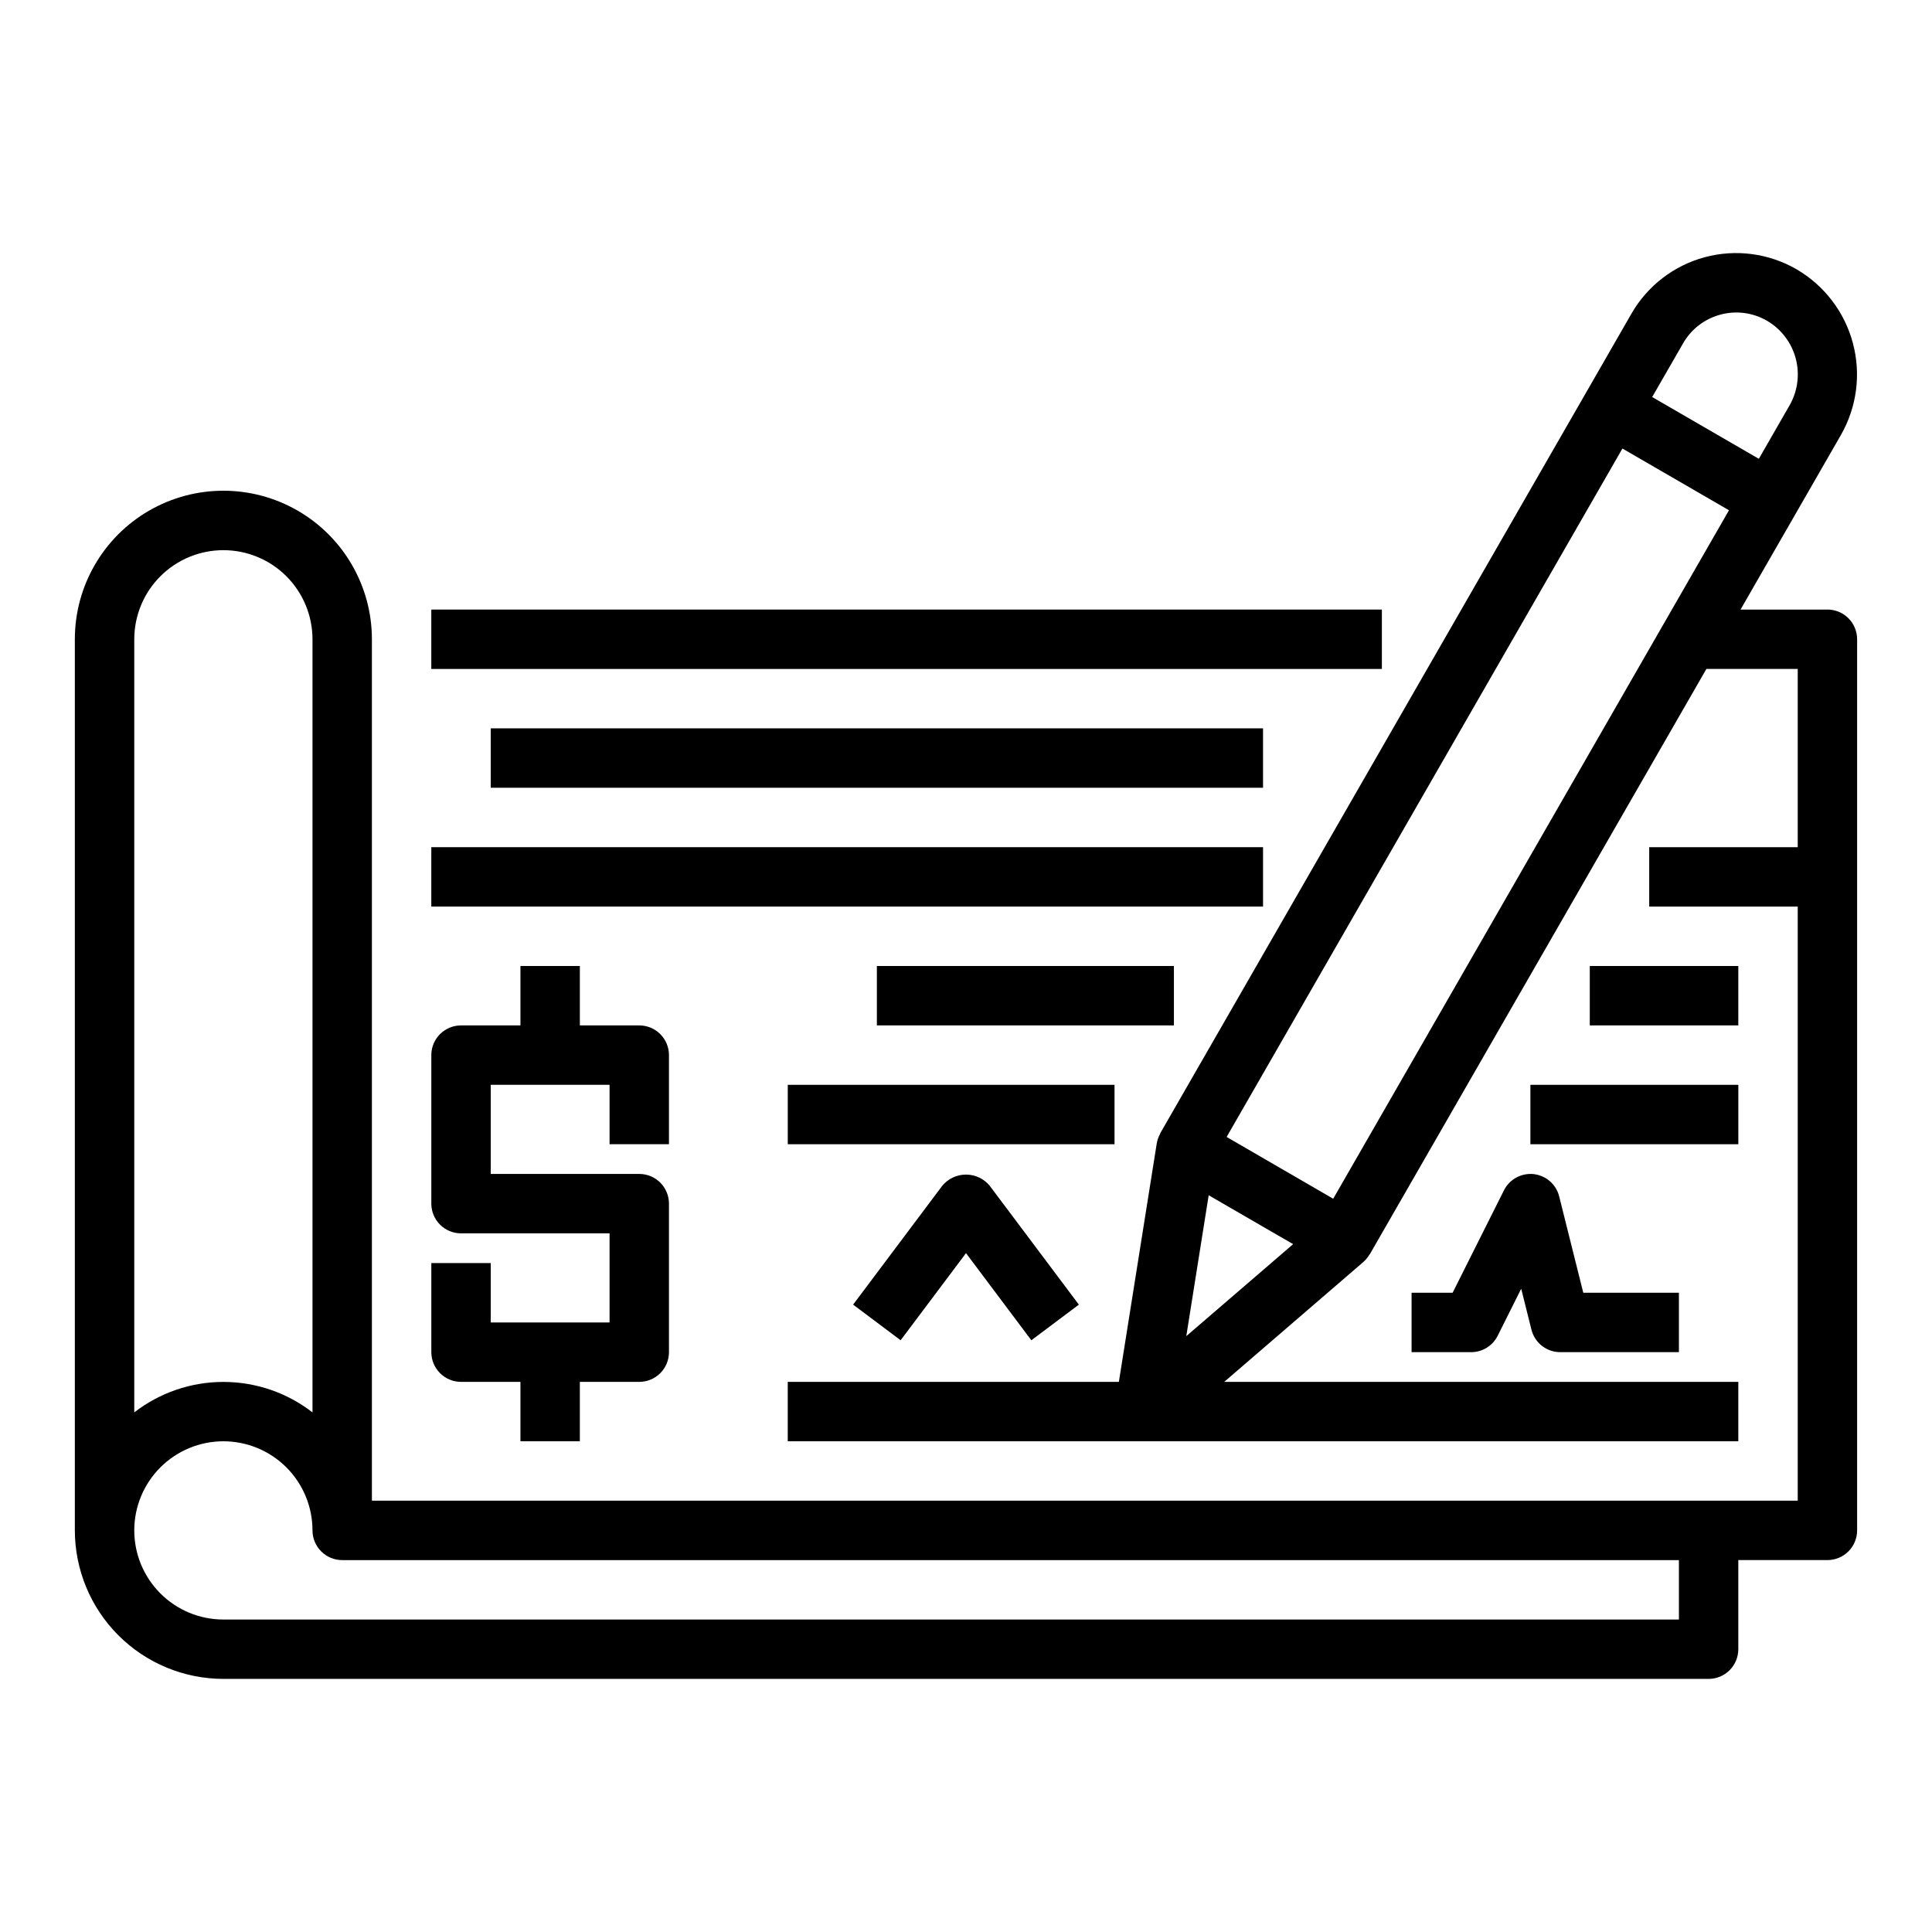
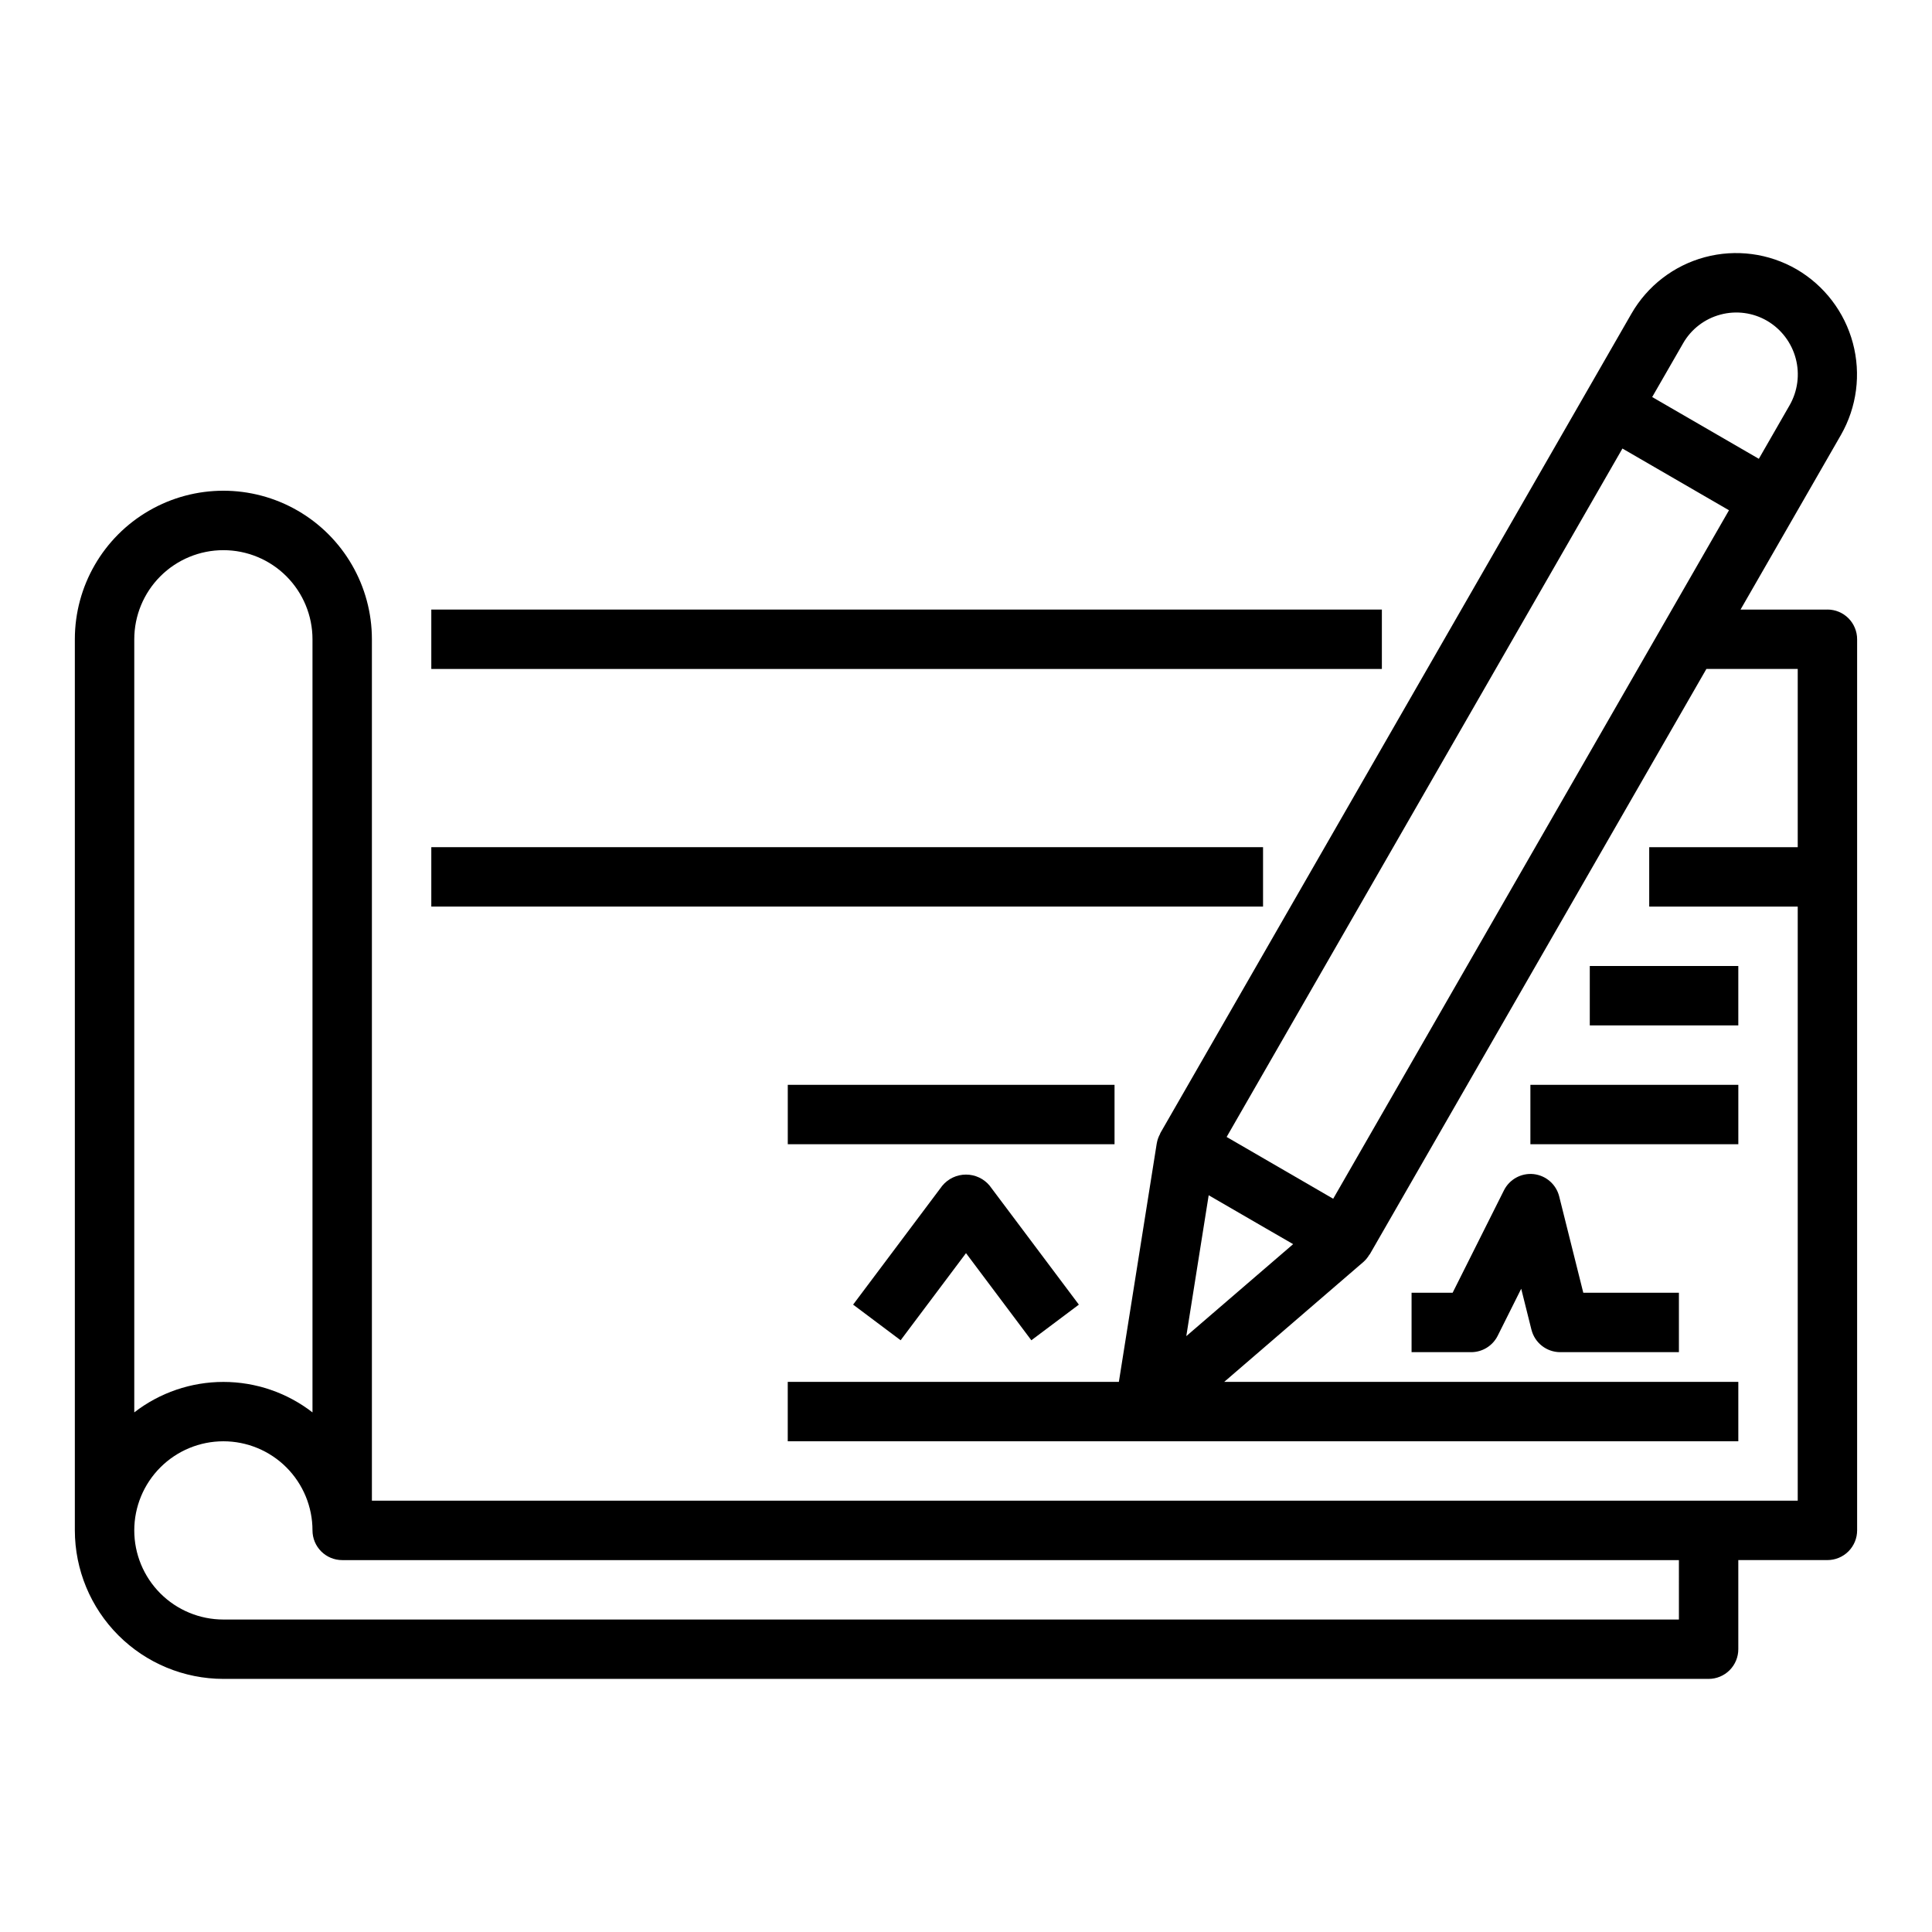
<svg xmlns="http://www.w3.org/2000/svg" fill="#000000" width="800px" height="800px" version="1.1" viewBox="144 144 512 512">
  <g>
-     <path d="m266.18 510.21h15.742v15.742h15.742l0.004-15.742h15.742c2.086 0 4.09-0.828 5.566-2.305 1.477-1.477 2.305-3.481 2.305-5.566v-39.359c0-2.09-0.828-4.094-2.305-5.566-1.477-1.477-3.481-2.309-5.566-2.309h-39.359v-23.613h31.488v15.742h15.742v-23.617c0-2.086-0.828-4.09-2.305-5.566-1.477-1.477-3.481-2.305-5.566-2.305h-15.742v-15.742h-15.746v15.742h-15.742c-4.348 0-7.875 3.523-7.875 7.871v39.363c0 2.086 0.832 4.09 2.309 5.566 1.477 1.473 3.477 2.305 5.566 2.305h39.359v23.617l-31.488-0.004v-15.742h-15.746v23.617c0 2.086 0.832 4.09 2.309 5.566 1.477 1.477 3.477 2.305 5.566 2.305z" />
    <path d="m258.3 368.51h220.42v15.742h-220.42z" />
    <path d="m628.29 305.54h-23.027l14.531-25.27 12.074-21.004c4.223-7.383 5.359-16.133 3.164-24.348-2.195-8.219-7.543-15.234-14.883-19.531-7.367-4.273-16.133-5.434-24.355-3.227-8.223 2.211-15.227 7.606-19.461 14.996l-12.082 21.02-112.74 196.09c-0.047 0.086-0.047 0.188-0.094 0.277-0.414 0.75-0.699 1.562-0.848 2.406l-0.051 0.285-10.004 62.977h-87.75v15.742h251.91v-15.742h-136.24l36.902-31.797h0.004c0.594-0.535 1.109-1.16 1.516-1.848 0.047-0.07 0.125-0.117 0.172-0.195l89.184-155.09h24.207v47.23l-39.359 0.004v15.742h39.359v157.44h-377.86v-228.29c0-14.062-7.504-27.055-19.68-34.086-12.18-7.031-27.184-7.031-39.359 0-12.18 7.031-19.684 20.023-19.684 34.086v236.16c0.016 10.438 4.164 20.441 11.543 27.82 7.379 7.379 17.383 11.527 27.82 11.539h393.6c2.086 0 4.09-0.828 5.566-2.305 1.473-1.477 2.305-3.477 2.305-5.566v-23.617h23.617c2.086 0 4.09-0.828 5.566-2.305 1.473-1.477 2.305-3.477 2.305-5.566v-236.16c0-2.086-0.832-4.09-2.305-5.566-1.477-1.477-3.481-2.305-5.566-2.305zm-130.98 156.14-28.238-16.375 104.89-182.44 28.238 16.359zm102.64-234.31c4.164-1.117 8.605-0.527 12.336 1.641 3.746 2.191 6.477 5.777 7.598 9.977 1.117 4.195 0.531 8.668-1.633 12.434l-8.141 14.168-28.266-16.371 8.18-14.211h-0.004c2.152-3.773 5.731-6.523 9.93-7.637zm-141.57 270.72 5.934-37.336 15.297 8.863 7.086 4.094zm-255.18-208.29c6.262 0 12.27 2.488 16.699 6.918 4.426 4.43 6.914 10.438 6.914 16.699v204.88c-6.758-5.234-15.066-8.074-23.613-8.074-8.551 0-16.859 2.84-23.617 8.074v-204.88c0-6.262 2.488-12.27 6.918-16.699 4.426-4.43 10.434-6.918 16.699-6.918zm385.73 283.39h-385.73c-6.266 0-12.273-2.488-16.699-6.918-4.43-4.43-6.918-10.434-6.918-16.699 0-6.262 2.488-12.27 6.918-16.699 4.426-4.43 10.434-6.918 16.699-6.918 6.262 0 12.27 2.488 16.699 6.918 4.426 4.43 6.914 10.438 6.914 16.699 0 2.09 0.832 4.09 2.309 5.566 1.477 1.477 3.477 2.305 5.566 2.305h354.24z" />
    <path d="m258.3 305.54h251.91v15.742h-251.91z" />
-     <path d="m274.05 337.02h204.67v15.742h-204.67z" />
    <path d="m393.7 458.25-23.617 31.488 12.594 9.445 17.324-23.086 17.316 23.09 12.594-9.445-23.617-31.488 0.004-0.004c-1.551-1.883-3.859-2.973-6.297-2.973-2.441 0-4.75 1.09-6.301 2.973z" />
-     <path d="m376.38 400h78.719v15.742h-78.719z" />
    <path d="m549.57 431.49h55.105v15.742h-55.105z" />
    <path d="m352.77 431.49h86.594v15.742h-86.594z" />
    <path d="m565.31 400h39.359v15.742h-39.359z" />
    <path d="m550.43 455.15c-3.266-0.344-6.402 1.371-7.871 4.309l-13.598 27.133h-10.879v15.742h15.742l0.004 0.004c2.996 0.016 5.742-1.672 7.082-4.356l6.227-12.453 2.707 10.84h0.004c0.871 3.492 3.996 5.949 7.594 5.969h31.488v-15.746h-25.34l-6.383-25.52c-0.797-3.199-3.504-5.559-6.777-5.922z" />
  </g>
</svg>